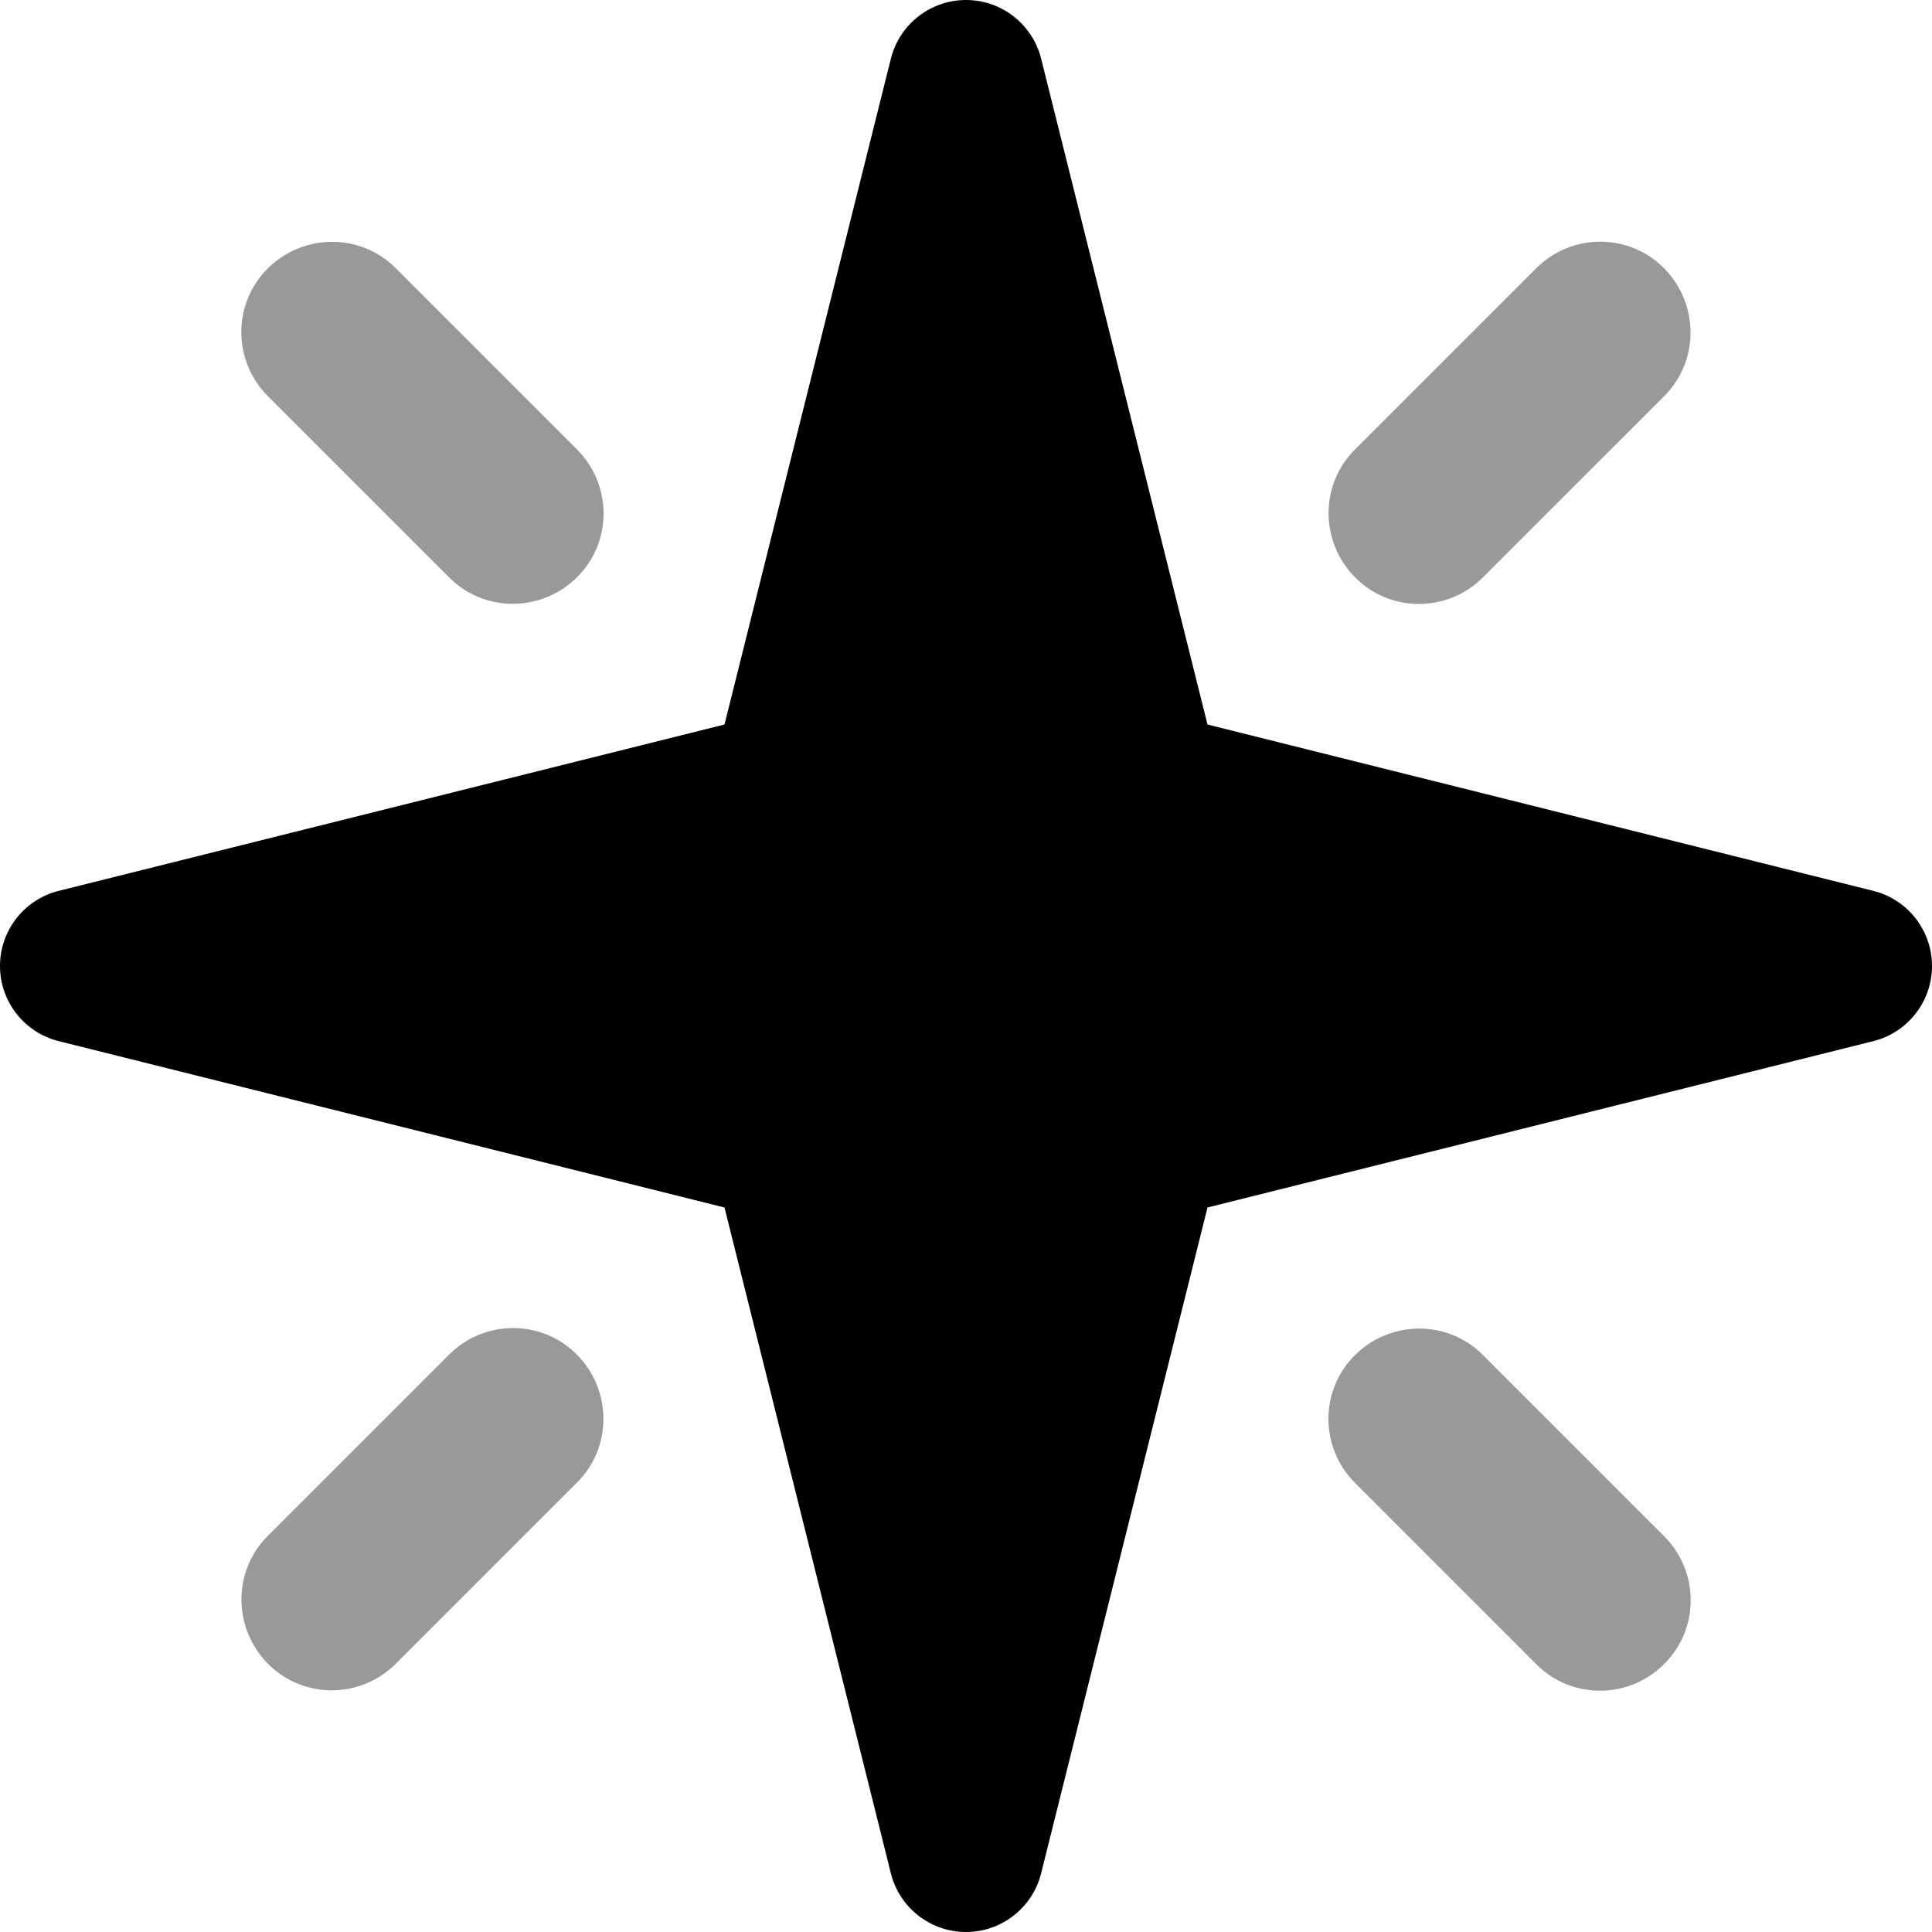
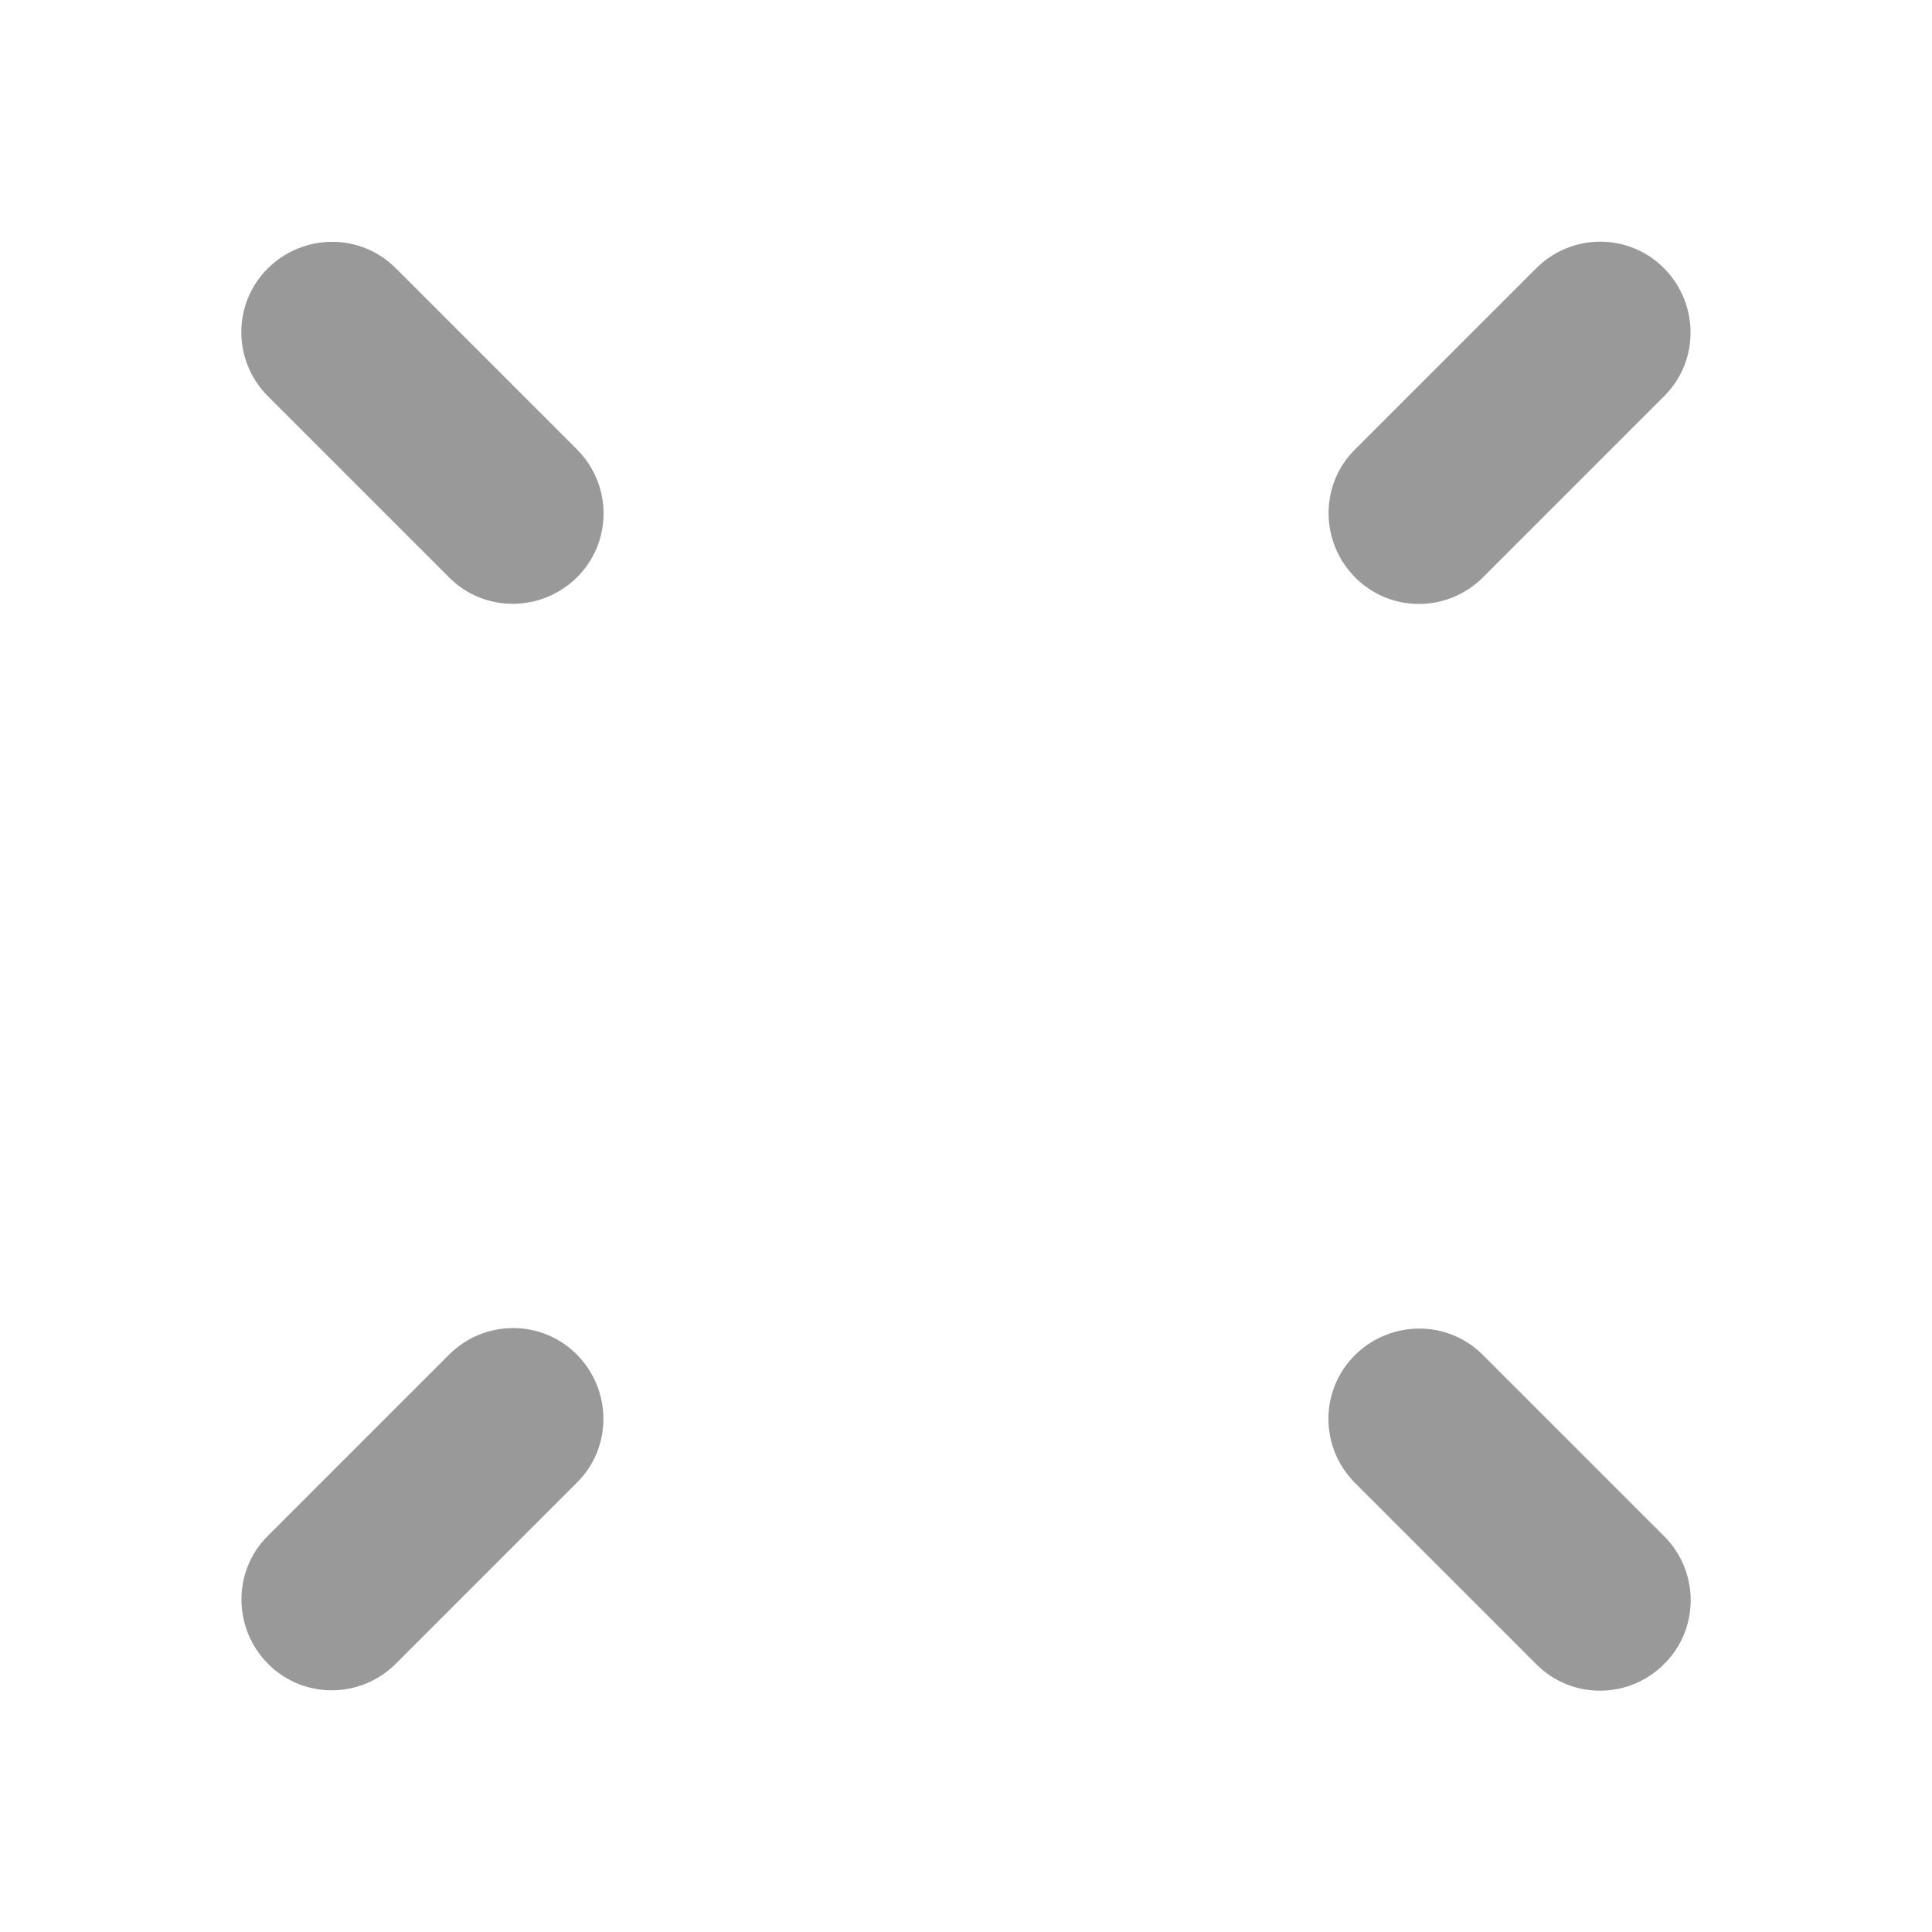
<svg xmlns="http://www.w3.org/2000/svg" viewBox="0 0 512 512">
  <defs>
    <style>.fa-secondary{opacity:.4}</style>
  </defs>
  <path class="fa-secondary" d="M71 105c-9.4-9.4-9.4-24.6 0-33.9s24.6-9.4 33.9 0l48 48c9.4 9.4 9.4 24.6 0 33.9s-24.6 9.4-33.9 0L71 105zM441 105l-48 48c-9.4 9.4-24.6 9.4-33.9 0s-9.4-24.6 0-33.9l48-48c9.4-9.4 24.6-9.4 33.9 0s9.4 24.6 0 33.9zm0 336c-9.4 9.4-24.6 9.4-33.9 0l-48-48c-9.4-9.4-9.4-24.6 0-33.9s24.6-9.4 33.9 0l48 48c9.4 9.4 9.4 24.6 0 33.9zM71 407l48-48c9.4-9.4 24.6-9.4 33.9 0s9.4 24.6 0 33.9l-48 48c-9.4 9.4-24.6 9.4-33.9 0s-9.4-24.6 0-33.9z" />
-   <path class="fa-primary" d="M192 320L15.5 275.9C6.4 273.6 0 265.4 0 256s6.4-17.6 15.5-19.9L192 192 236.1 15.5C238.4 6.4 246.6 0 256 0s17.6 6.4 19.9 15.5L320 192l176.5 44.1c9.1 2.3 15.5 10.5 15.5 19.9s-6.4 17.6-15.5 19.9L320 320 275.9 496.5c-2.3 9.1-10.5 15.5-19.9 15.5s-17.6-6.4-19.9-15.5L192 320z" />
</svg>